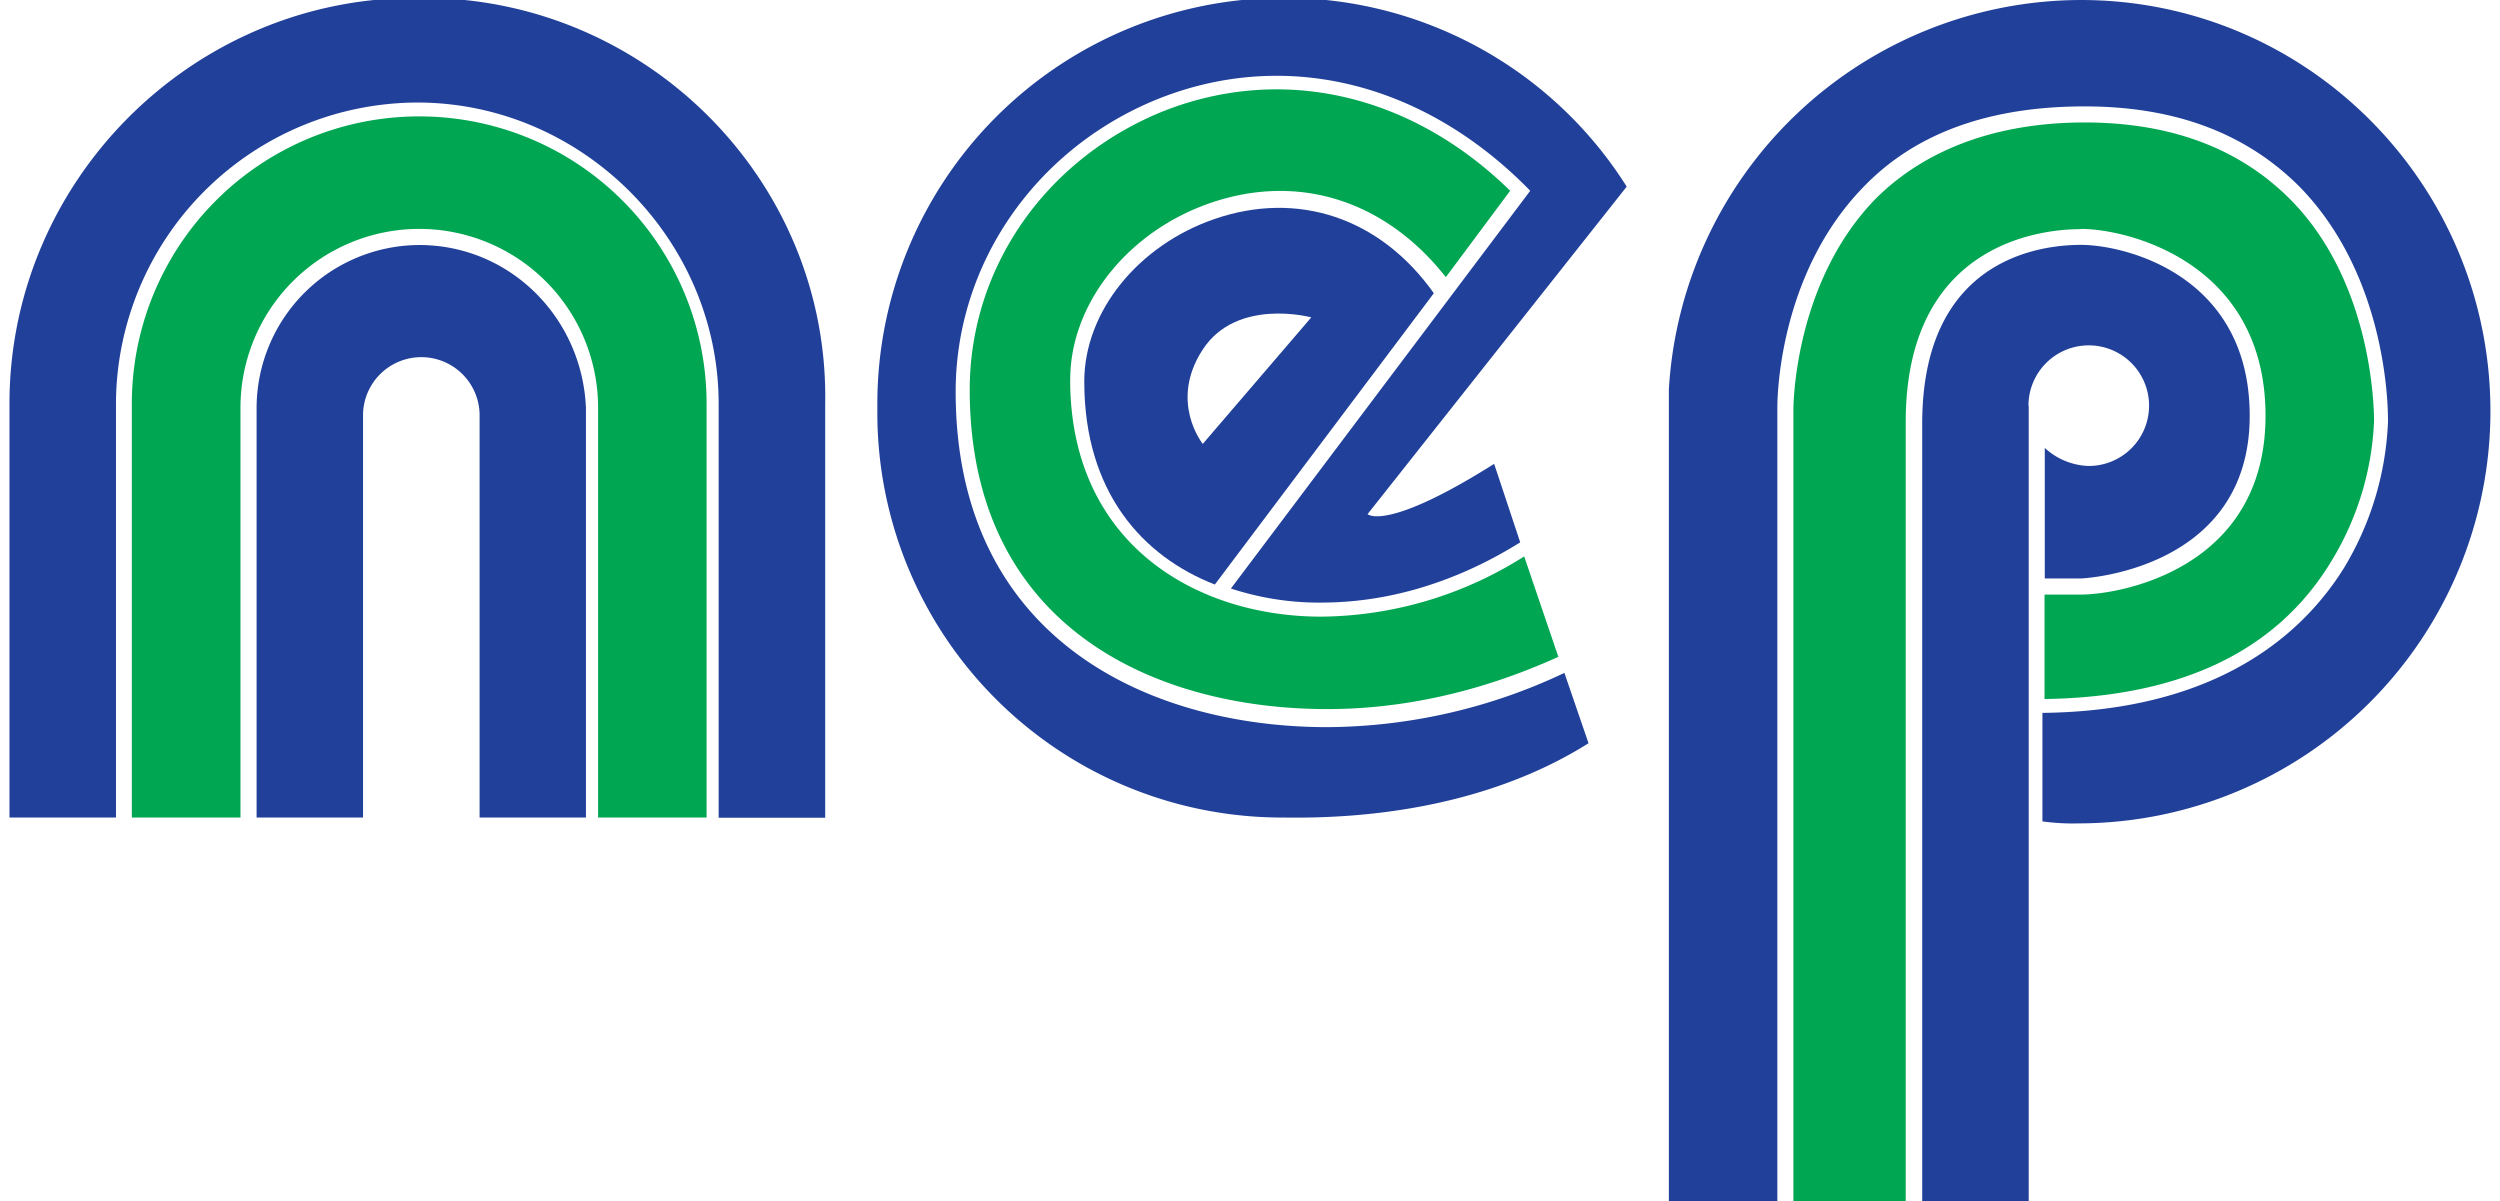
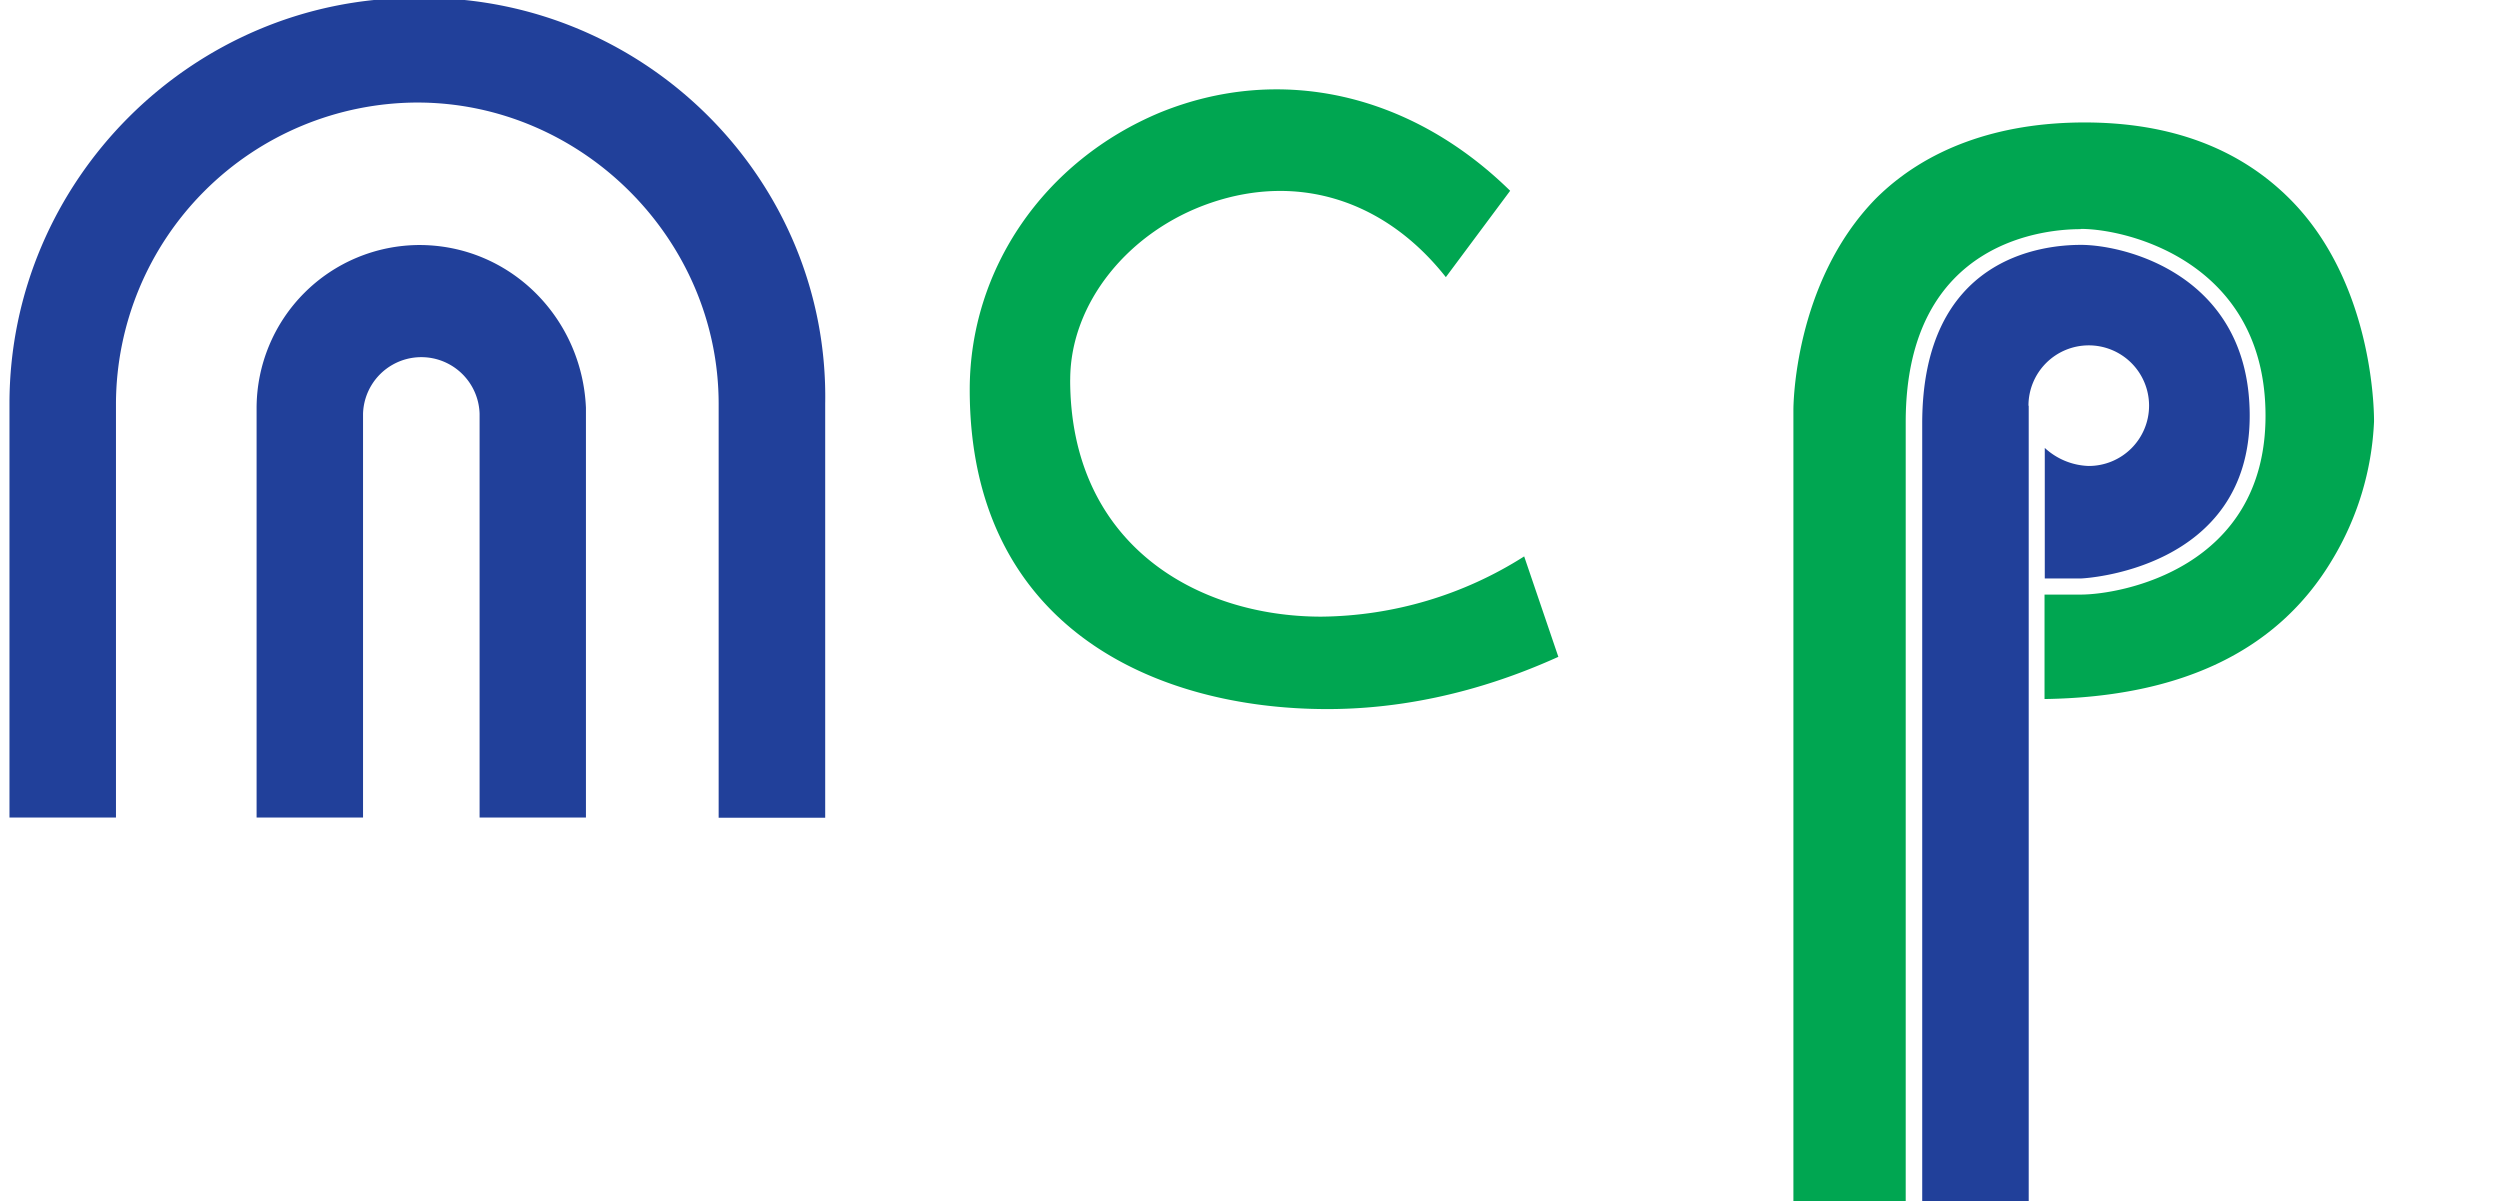
<svg xmlns="http://www.w3.org/2000/svg" id="Camada_1" data-name="Camada 1" viewBox="0 0 512 246">
  <defs>
    <style>.cls-1{fill:#21409a;}.cls-2{fill:#00a651;}</style>
  </defs>
  <path class="cls-1" d="M85.87,50.18A33.44,33.44,0,0,0,52.55,83.5v83.93h21.8V84.74a11.94,11.94,0,0,1,23.87,0v82.69H120V83.5C119.2,65,104.39,50.18,85.87,50.18Z" />
-   <path class="cls-2" d="M85.87,23.84A58.83,58.83,0,0,0,27,82.68v84.75H49.25V83.5a36.62,36.62,0,0,1,73.24,0v83.93h22.22V82.68A58.83,58.83,0,0,0,85.87,23.84Z" />
  <path class="cls-1" d="M86.7-.43H85.05C39.38-.43,1.94,37,1.94,82.68v84.75H23.75V82.68A61.89,61.89,0,0,1,85.46,21c33.74,0,61.72,28,61.72,61.72v84.75H169V82.68C169.8,37,132.36-.43,86.7-.43Z" />
-   <path class="cls-1" d="M248.8,44.83c-15.63,5.35-26.74,18.92-26.74,33.32,0,22.63,11.93,35.8,26.74,41.56l44.85-59.66c-11.11-15.63-28-21-44.85-15.22Zm-2.47,46.08s-7-8.64,0-19.34S268.55,65,268.55,65Z" />
  <path class="cls-2" d="M219.18,77.74c0-15.63,11.93-30.44,28.8-36.2,18.1-6.18,35.79-.42,48.13,15.22l13.17-17.69C288.71,18.91,262,13.15,237.69,23,213.83,32.9,198.6,55.11,198.6,79.8c0,48.55,37.86,65.42,73.24,65.42,21.81,0,39.09-7,47.31-10.7l-7-20.57a78.73,78.73,0,0,1-41.55,12.34c-25.51,0-51.43-14.81-51.43-48.55Z" />
-   <path class="cls-1" d="M195.72,80.21c0-25.92,16.05-49.37,40.74-59.66,25.92-10.69,54.31-4.11,76.11,17.69l.82.83-61.3,81.46a57.86,57.86,0,0,0,18.52,2.88c19.33,0,34.14-8.23,40.73-12.34L306,95c-22.22,14-25.92,10.29-25.92,10.29l53.07-67.07A82.77,82.77,0,0,0,262.79-.43h0a83.14,83.14,0,0,0-83.11,83.11v1.65a82.87,82.87,0,0,0,83.11,83.1h0c25.51.42,46.9-5.34,62.54-15.22l-4.94-14.4a114.73,114.73,0,0,1-48.55,11.11c-36.62,0-76.12-18.1-76.12-68.71Z" />
  <path class="cls-1" d="M415.43,83.09a12.35,12.35,0,1,1,12.34,12.34,13.87,13.87,0,0,1-9-3.7v26.74h7.41c.41,0,34.56-1.64,34.56-33.32,0-28.8-25.51-35-34.56-35-7.82,0-32.51,2.46-32.51,36.61V246.43h21.81V167.85h0V83.09Z" />
  <path class="cls-2" d="M426.13,46.88c9.87,0,37.85,7,37.85,38.27s-29.62,36.62-37.85,36.62h-7.41v21.39c28-.41,47.73-9.87,58.84-28.39a59.8,59.8,0,0,0,8.64-28.39c0-.41.41-28-17.28-45.67-10.29-10.28-24.28-15.63-42-15.63s-32.5,5.35-42.79,15.63C367.29,58,367.29,83.5,367.29,83.91V246.43h23v-160c0-37.85,29.63-39.5,35.8-39.5Z" />
-   <path class="cls-1" d="M426.13,0A84.72,84.72,0,0,0,341.78,79.8h0V246.43H364V83.5c0-1.23,0-27.15,17.69-45.26,10.7-11.1,25.92-16.45,45.26-16.45,18.93,0,33.33,5.76,44,16.45,18.52,18.93,18.11,46.91,18.11,48.14a62.7,62.7,0,0,1-9.05,30c-8.23,13.16-25.51,29.21-61.72,29.62v22.22a44.92,44.92,0,0,0,7.41.41,84.46,84.46,0,0,0,84.34-84.34C510.06,37.83,472.62,0,426.13,0Z" />
</svg>